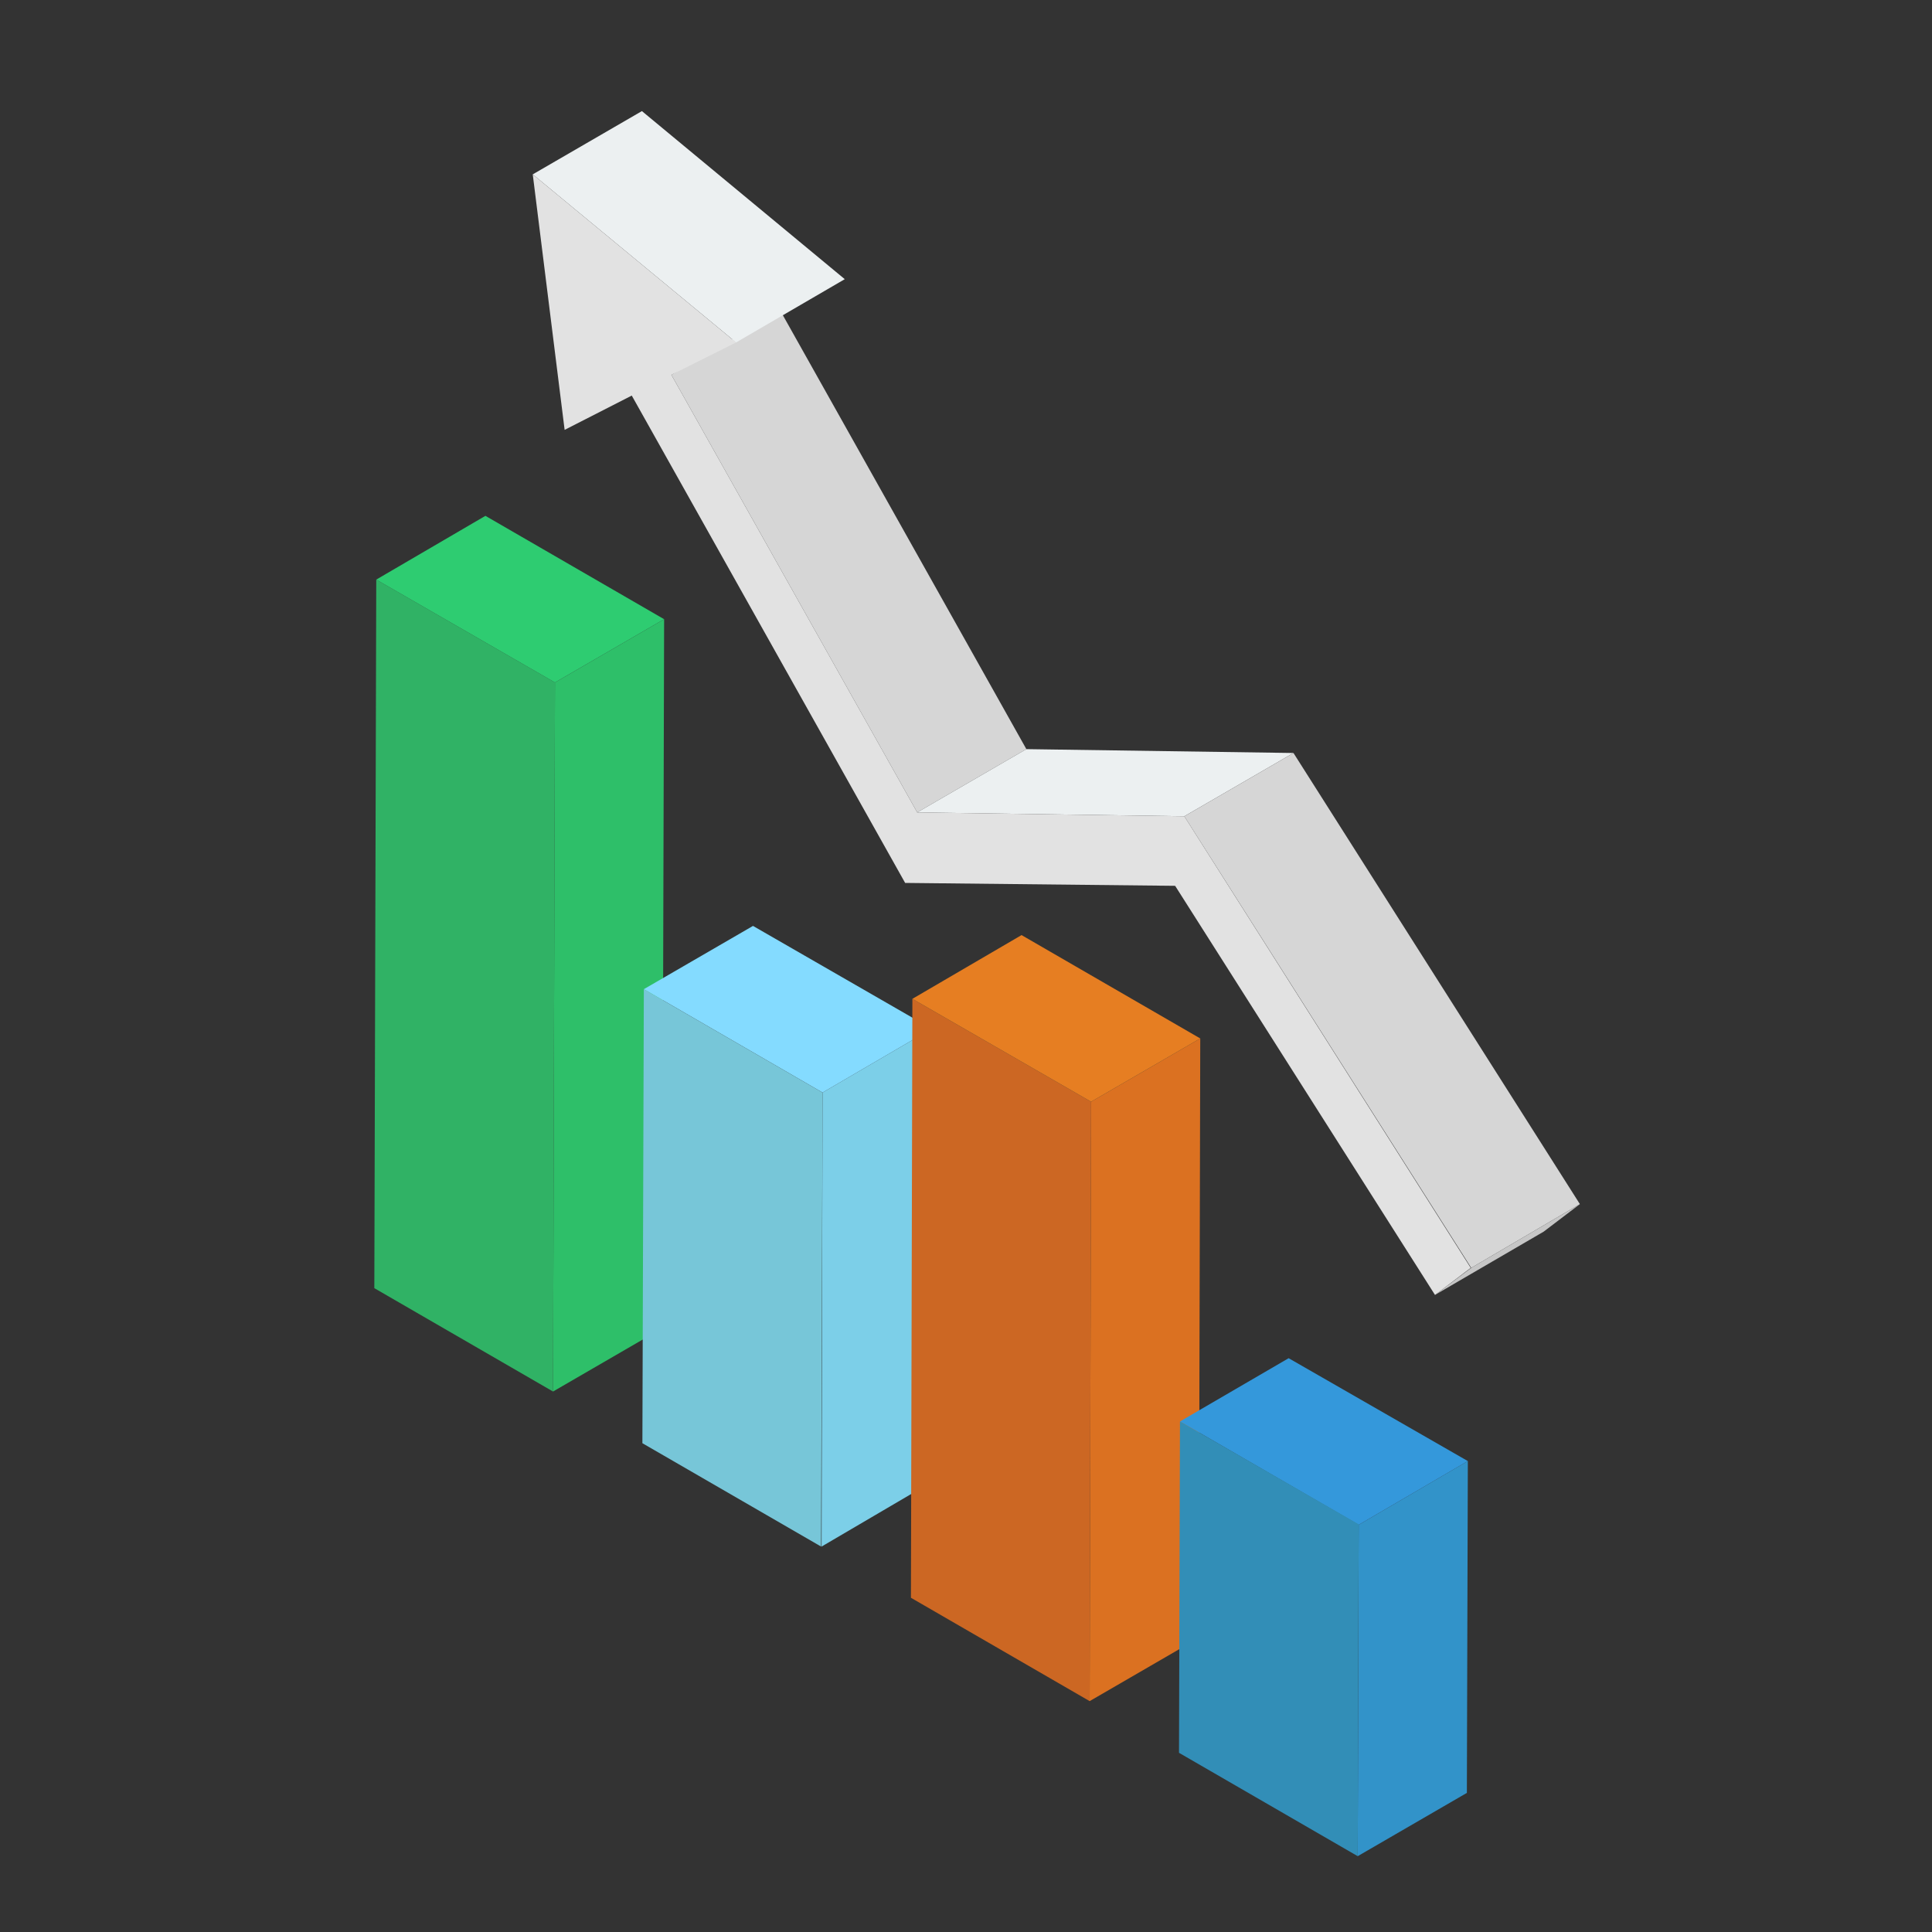
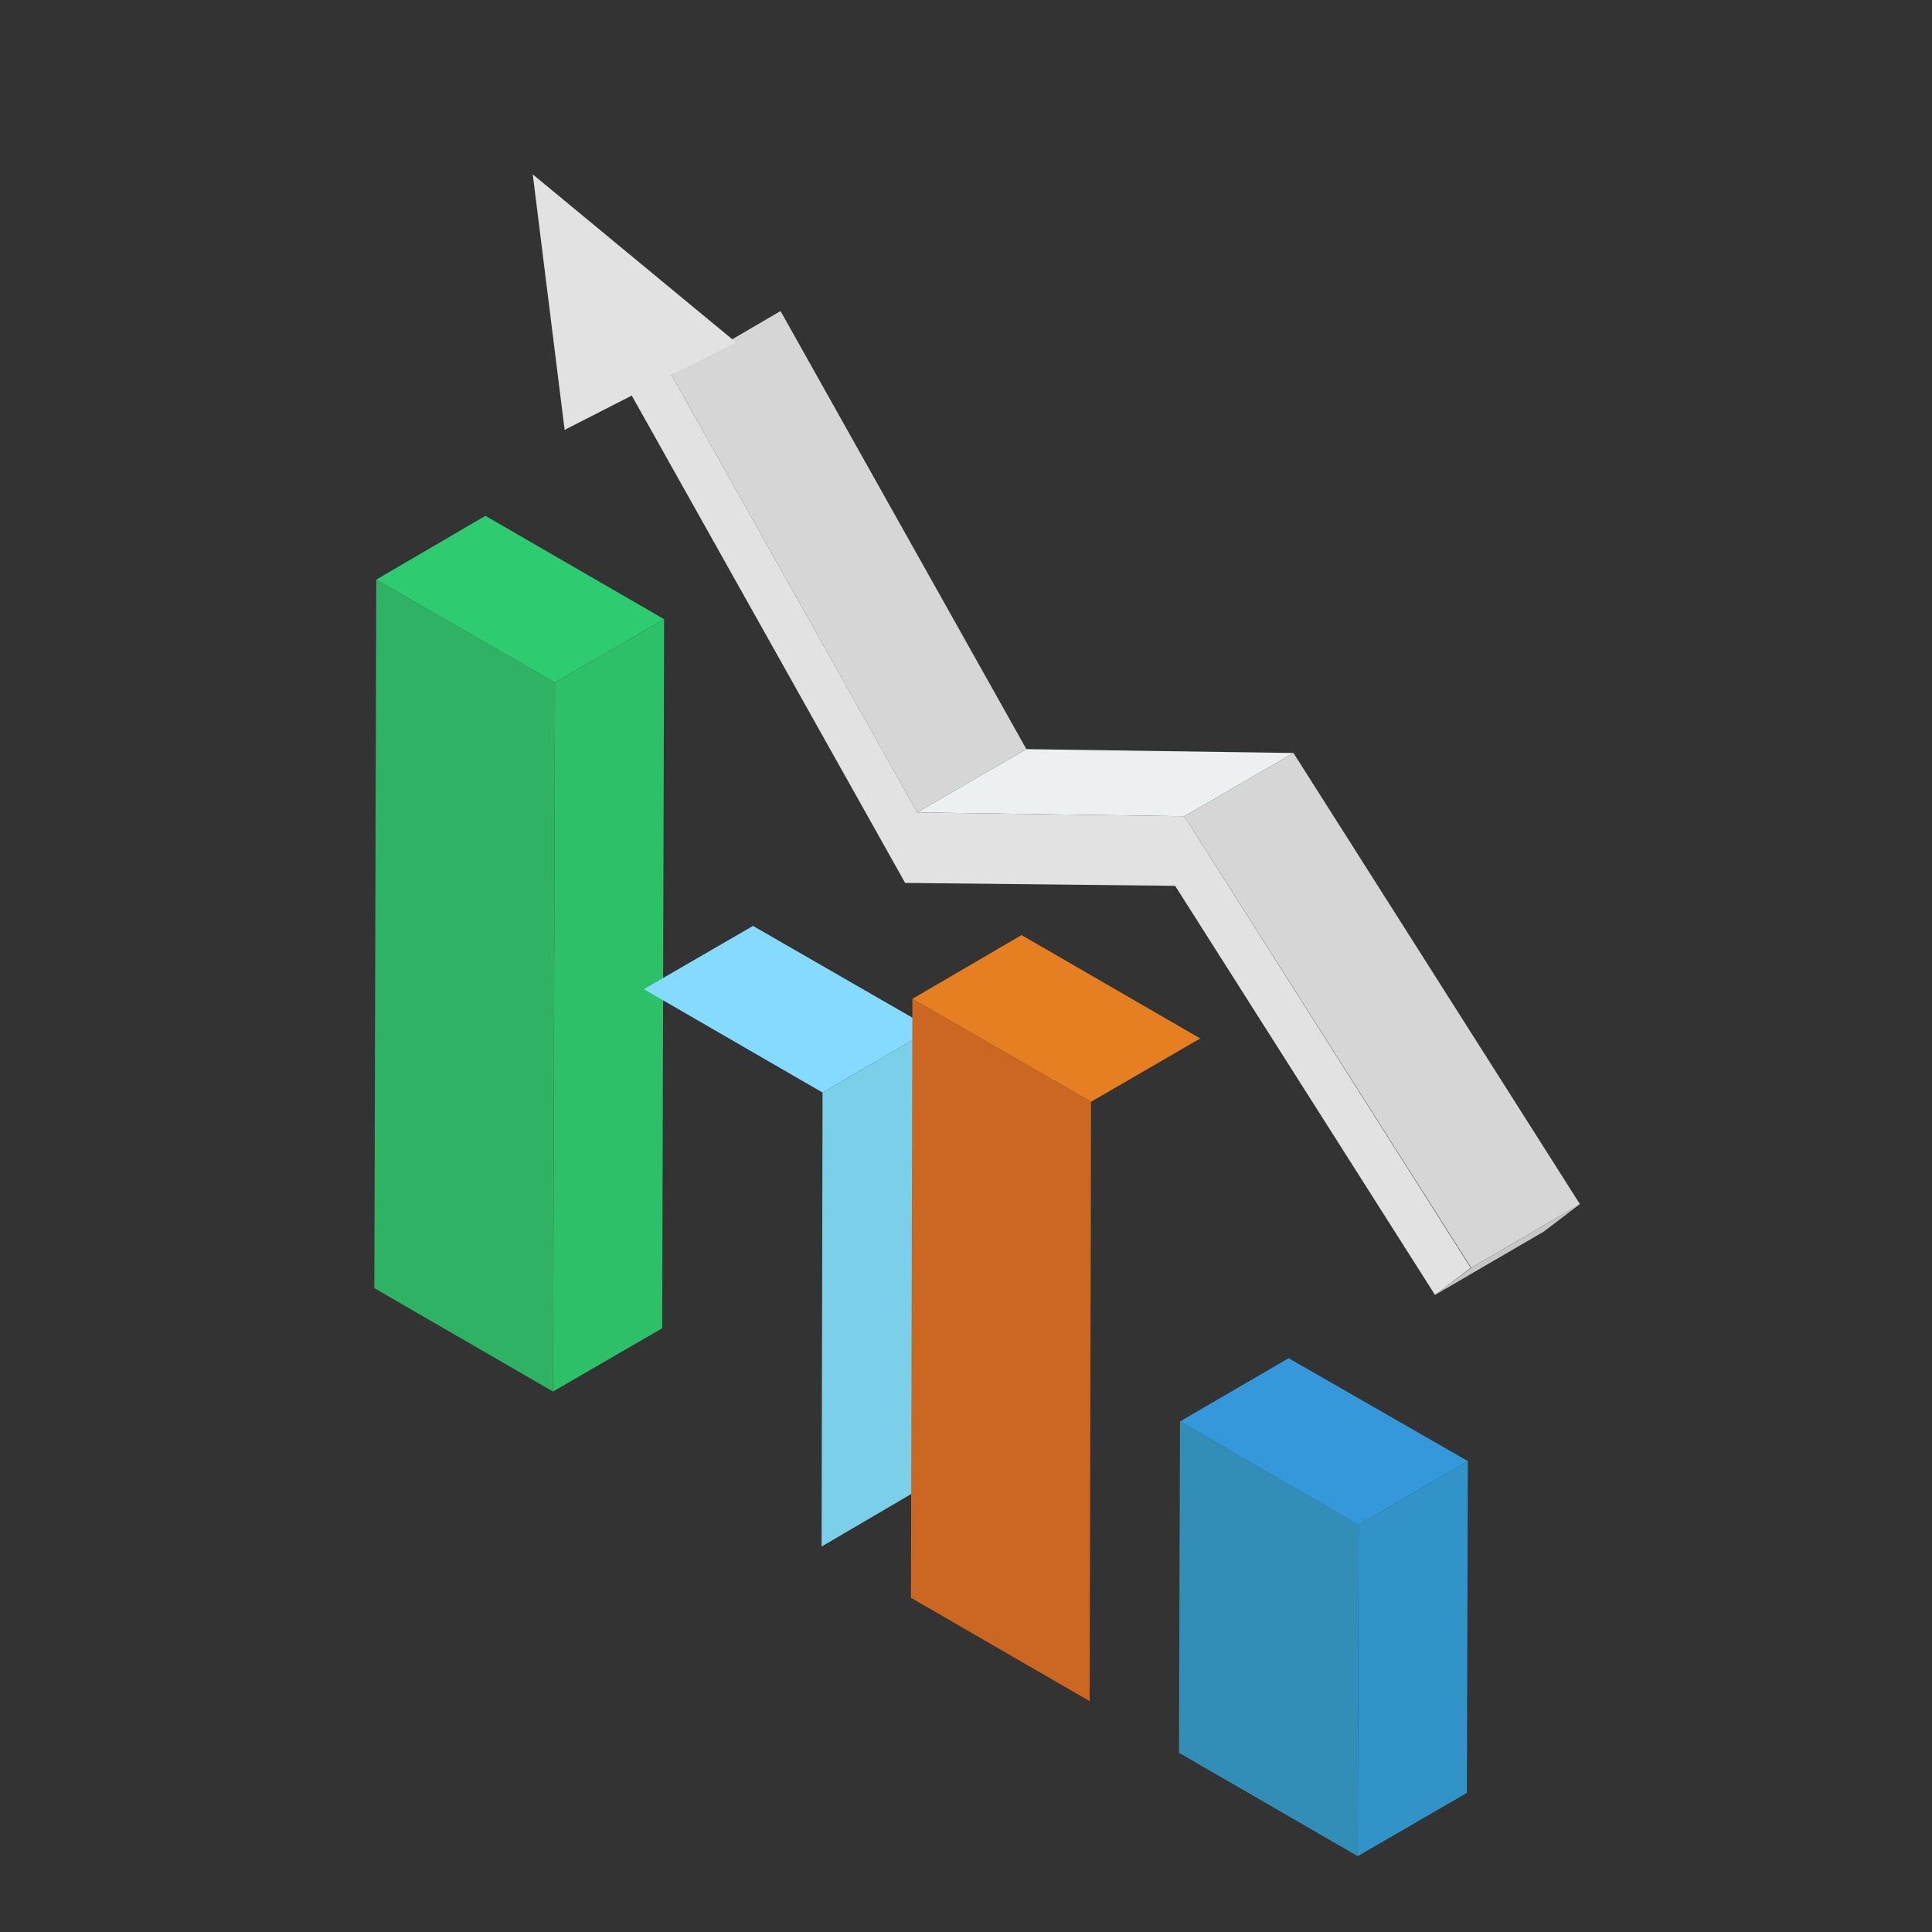
<svg xmlns="http://www.w3.org/2000/svg" id="Layer_1" data-name="Layer 1" viewBox="0 0 40 40">
  <rect x="0" y="0" width="40" height="40" fill="#333333" stroke="none" />
  <defs>
    <style>      .cls-1 {        fill: #db7121;      }      .cls-2 {        fill: #30b265;      }      .cls-3 {        fill: #e2e2e2;      }      .cls-4 {        fill: #d6d6d6;      }      .cls-5 {        fill: #3498db;      }      .cls-6 {        fill: #cc6723;      }      .cls-7 {        fill: #e67e22;      }      .cls-8 {        fill: #84dbff;      }      .cls-9 {        fill: #328eb7;      }      .cls-10 {        fill: #7ccfe8;      }      .cls-11 {        fill: #2ebf69;      }      .cls-12 {        fill: #ecf0f1;      }      .cls-13 {        fill: #2ecc71;      }      .cls-14 {        fill: #77c6d8;      }      .cls-15 {        fill: #c6c6c6;      }      .cls-16 {        fill: #3293c9;      }    </style>
  </defs>
  <path class="cls-2" d="M7.79,12l-.04,14.67,3.7,2.14,.04-14.68-3.7-2.13Z" />
  <path class="cls-13" d="M11.49,14.13l2.26-1.31-3.7-2.14-2.26,1.32,3.7,2.13Z" />
  <path class="cls-11" d="M11.45,28.81l2.26-1.31,.04-14.68-2.26,1.31-.04,14.68Z" />
  <path class="cls-10" d="M17.01,32.02l2.25-1.32,.03-9.4-2.26,1.32-.02,9.4Z" />
  <path class="cls-8" d="M17.03,22.62l2.26-1.32-3.7-2.13-2.26,1.31,3.7,2.14Z" />
-   <path class="cls-14" d="M13.33,20.48l-.03,9.4,3.7,2.14,.03-9.4-3.7-2.14Z" />
  <path class="cls-4" d="M18.99,16.82l2.26-1.31-5.09-9.07-2.26,1.32,5.09,9.06Z" />
-   <path class="cls-12" d="M15.24,7.09l2.25-1.31-4.2-3.48-2.26,1.31,4.21,3.48Z" />
+   <path class="cls-12" d="M15.24,7.09Z" />
  <path class="cls-6" d="M18.89,20.68l-.03,12.4,3.7,2.14,.03-12.41-3.7-2.13Z" />
-   <path class="cls-1" d="M22.56,35.22l2.26-1.31,.03-12.41-2.26,1.31-.03,12.41Z" />
  <path class="cls-7" d="M22.59,22.81l2.26-1.31-3.7-2.14-2.26,1.32,3.7,2.13Z" />
  <path class="cls-12" d="M24.52,16.9l2.26-1.31-5.53-.08-2.26,1.31,5.53,.08Z" />
  <path class="cls-4" d="M30.46,26.25l2.25-1.32-5.93-9.34-2.26,1.31,5.94,9.35Z" />
  <path class="cls-15" d="M29.71,26.81l2.25-1.31,.75-.57-2.25,1.32-.75,.56Z" />
  <path class="cls-3" d="M11.03,3.61l.66,5.29,1.39-.71,5.66,10.09,5.59,.06,5.38,8.47,.74-.56-5.93-9.35-5.53-.08L13.9,7.76l1.34-.67-4.21-3.48Z" />
  <path class="cls-16" d="M28.11,38.43l2.26-1.31,.02-6.87-2.26,1.32-.02,6.86Z" />
  <path class="cls-5" d="M28.13,31.57l2.26-1.32-3.71-2.13-2.25,1.31,3.7,2.14Z" />
  <path class="cls-9" d="M24.43,29.43l-.02,6.86,3.7,2.14,.02-6.87-3.7-2.13Z" />
</svg>